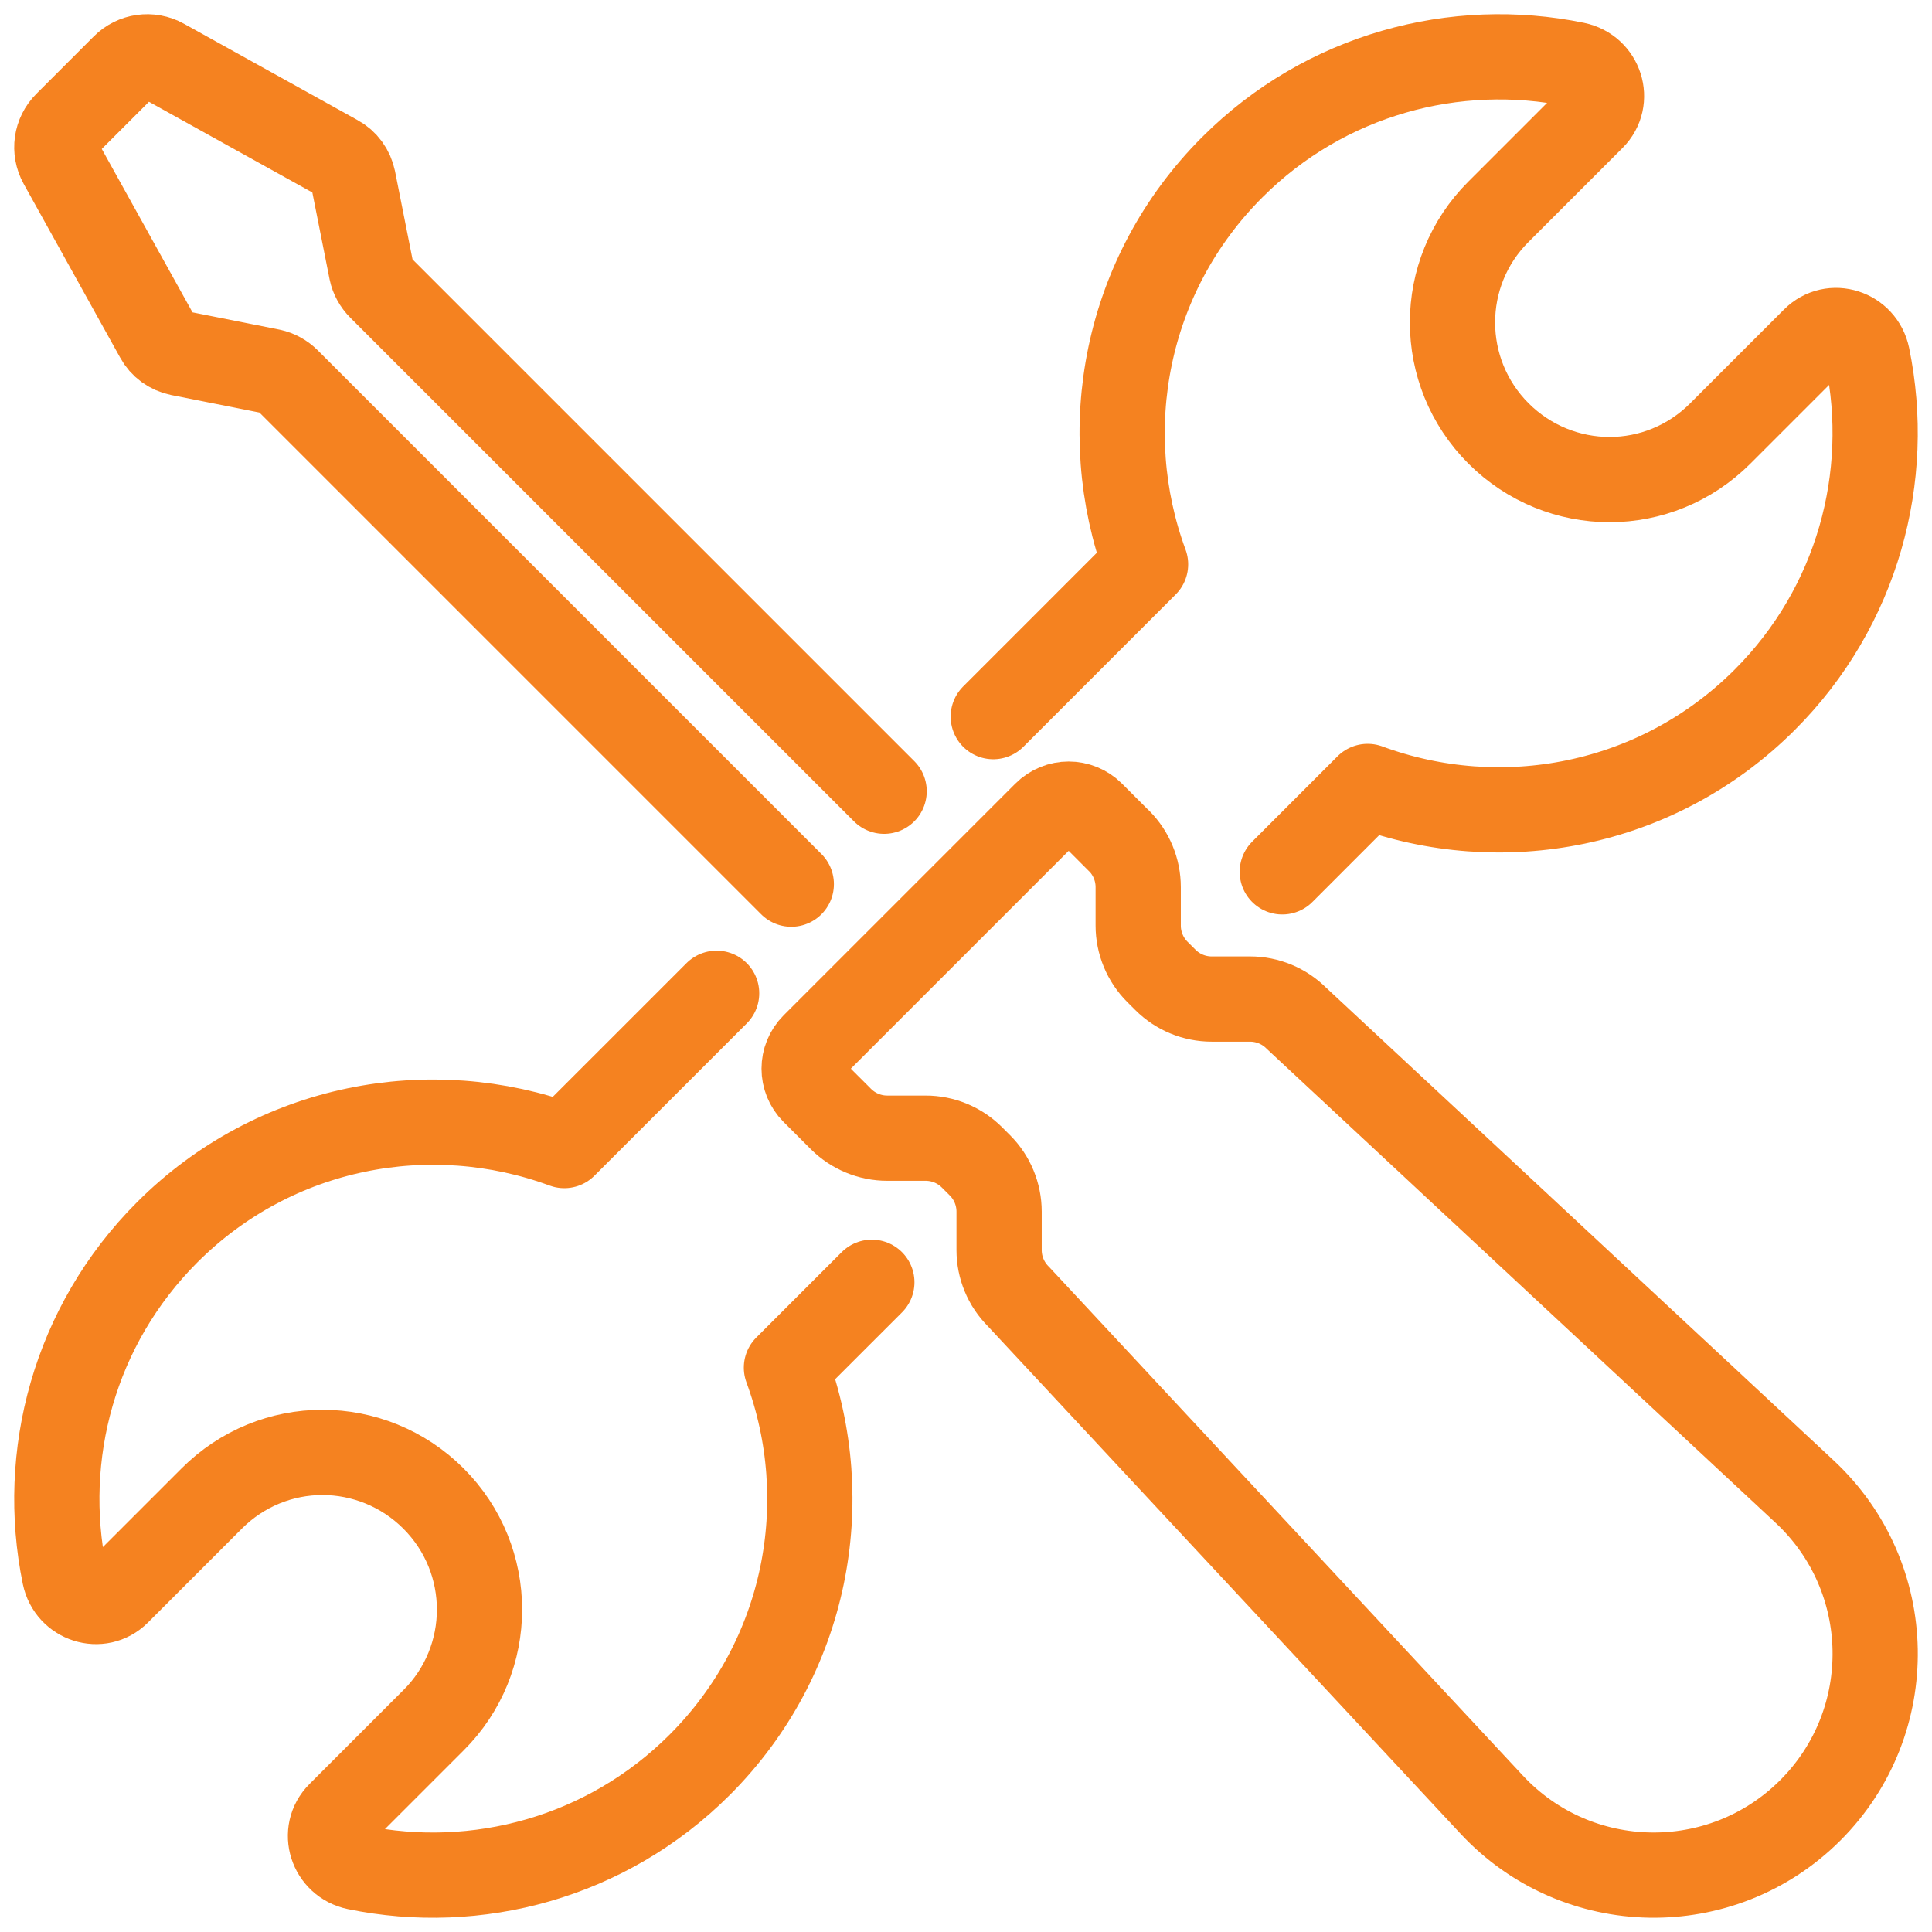
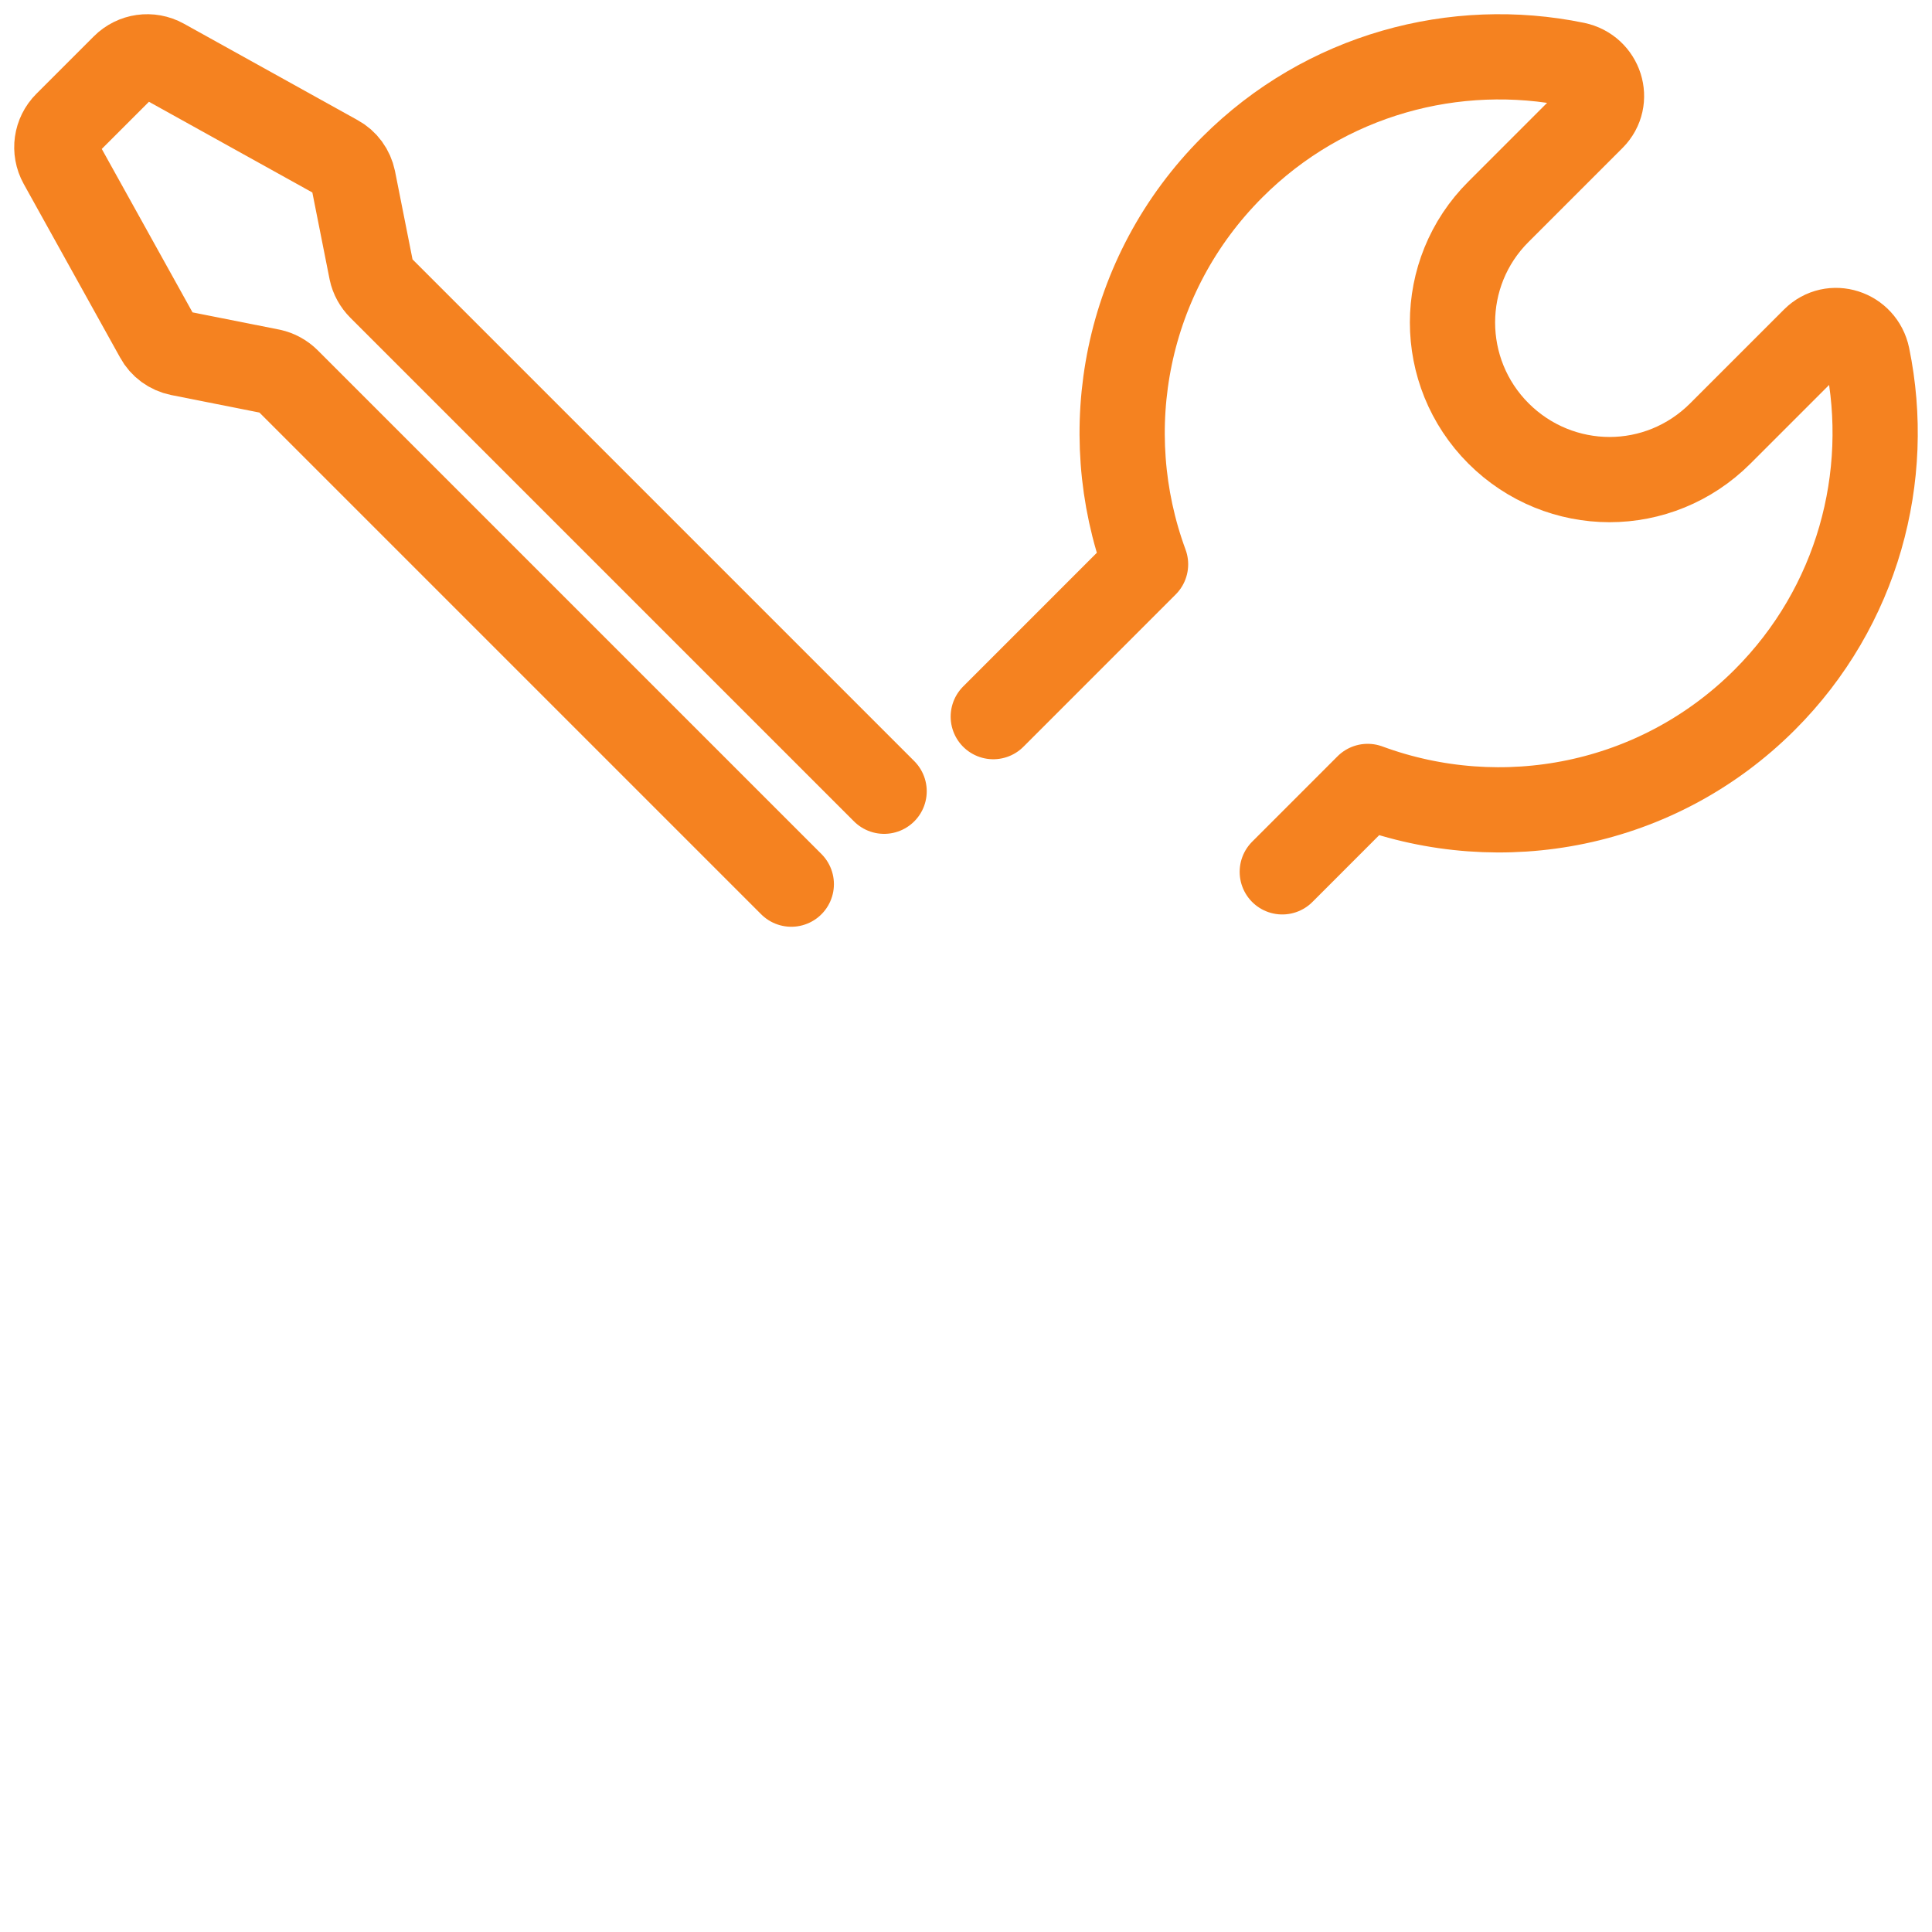
<svg xmlns="http://www.w3.org/2000/svg" width="68" height="68" viewBox="0 0 68 68" fill="none">
-   <path d="M39.384 29.596L38.429 28.641C37.978 28.19 37.248 28.19 36.798 28.641L28.641 36.798C28.19 37.248 28.19 37.978 28.641 38.429L29.596 39.384C30.029 39.816 30.615 40.06 31.227 40.06H32.579C33.191 40.06 33.777 40.303 34.21 40.736L34.489 41.015C34.922 41.447 35.165 42.034 35.165 42.646V43.998C35.165 44.61 35.408 45.196 35.841 45.629L52.502 63.517C55.51 66.746 60.596 66.836 63.718 63.716C66.838 60.596 66.748 55.51 63.518 52.501L45.63 35.839C45.198 35.407 44.612 35.163 43.999 35.163H42.648C42.035 35.163 41.449 34.92 41.017 34.487L40.737 34.208C40.305 33.776 40.061 33.189 40.061 32.577V31.225C40.061 30.613 39.818 30.027 39.386 29.594L39.384 29.596Z" stroke="#F58220" stroke-width="3" stroke-linecap="round" stroke-linejoin="round" />
  <path d="M27.851 31.119L10.125 13.393C9.965 13.233 9.759 13.119 9.542 13.073L6.319 12.433C5.987 12.365 5.702 12.159 5.542 11.862L2.146 5.746C1.894 5.289 1.974 4.729 2.34 4.363L4.363 2.34C4.729 1.974 5.289 1.894 5.746 2.146L11.86 5.54C12.157 5.7 12.363 5.986 12.432 6.317L13.072 9.54C13.117 9.757 13.232 9.963 13.392 10.123L31.118 27.849" stroke="#F58220" stroke-width="3" stroke-linecap="round" stroke-linejoin="round" />
-   <path d="M25.223 34.96L23.897 36.286L19.862 40.32C15.154 38.583 9.668 39.589 5.885 43.372C2.605 46.652 1.405 51.235 2.273 55.452C2.456 56.332 3.519 56.675 4.148 56.046L7.451 52.743C8.525 51.669 9.931 51.12 11.348 51.12C12.765 51.12 14.182 51.669 15.257 52.743C17.417 54.903 17.417 58.401 15.257 60.549L11.954 63.852C11.325 64.481 11.668 65.543 12.548 65.726C16.765 66.595 21.348 65.395 24.628 62.115C28.411 58.332 29.417 52.846 27.68 48.137L30.686 45.132" stroke="#F58220" stroke-width="3" stroke-linecap="round" stroke-linejoin="round" />
  <path d="M34.96 25.223L36.286 23.897L40.32 19.862C38.583 15.154 39.589 9.668 43.372 5.885C46.652 2.605 51.235 1.405 55.452 2.273C56.332 2.456 56.675 3.519 56.046 4.148L52.743 7.451C50.583 9.599 50.583 13.097 52.743 15.257C53.818 16.331 55.235 16.88 56.652 16.88C58.069 16.88 59.475 16.331 60.549 15.257L63.852 11.954C64.481 11.325 65.543 11.668 65.726 12.548C66.595 16.765 65.395 21.348 62.115 24.628C58.332 28.411 52.846 29.417 48.137 27.68L45.132 30.686" stroke="#F58220" stroke-width="3" stroke-linecap="round" stroke-linejoin="round" />
</svg>